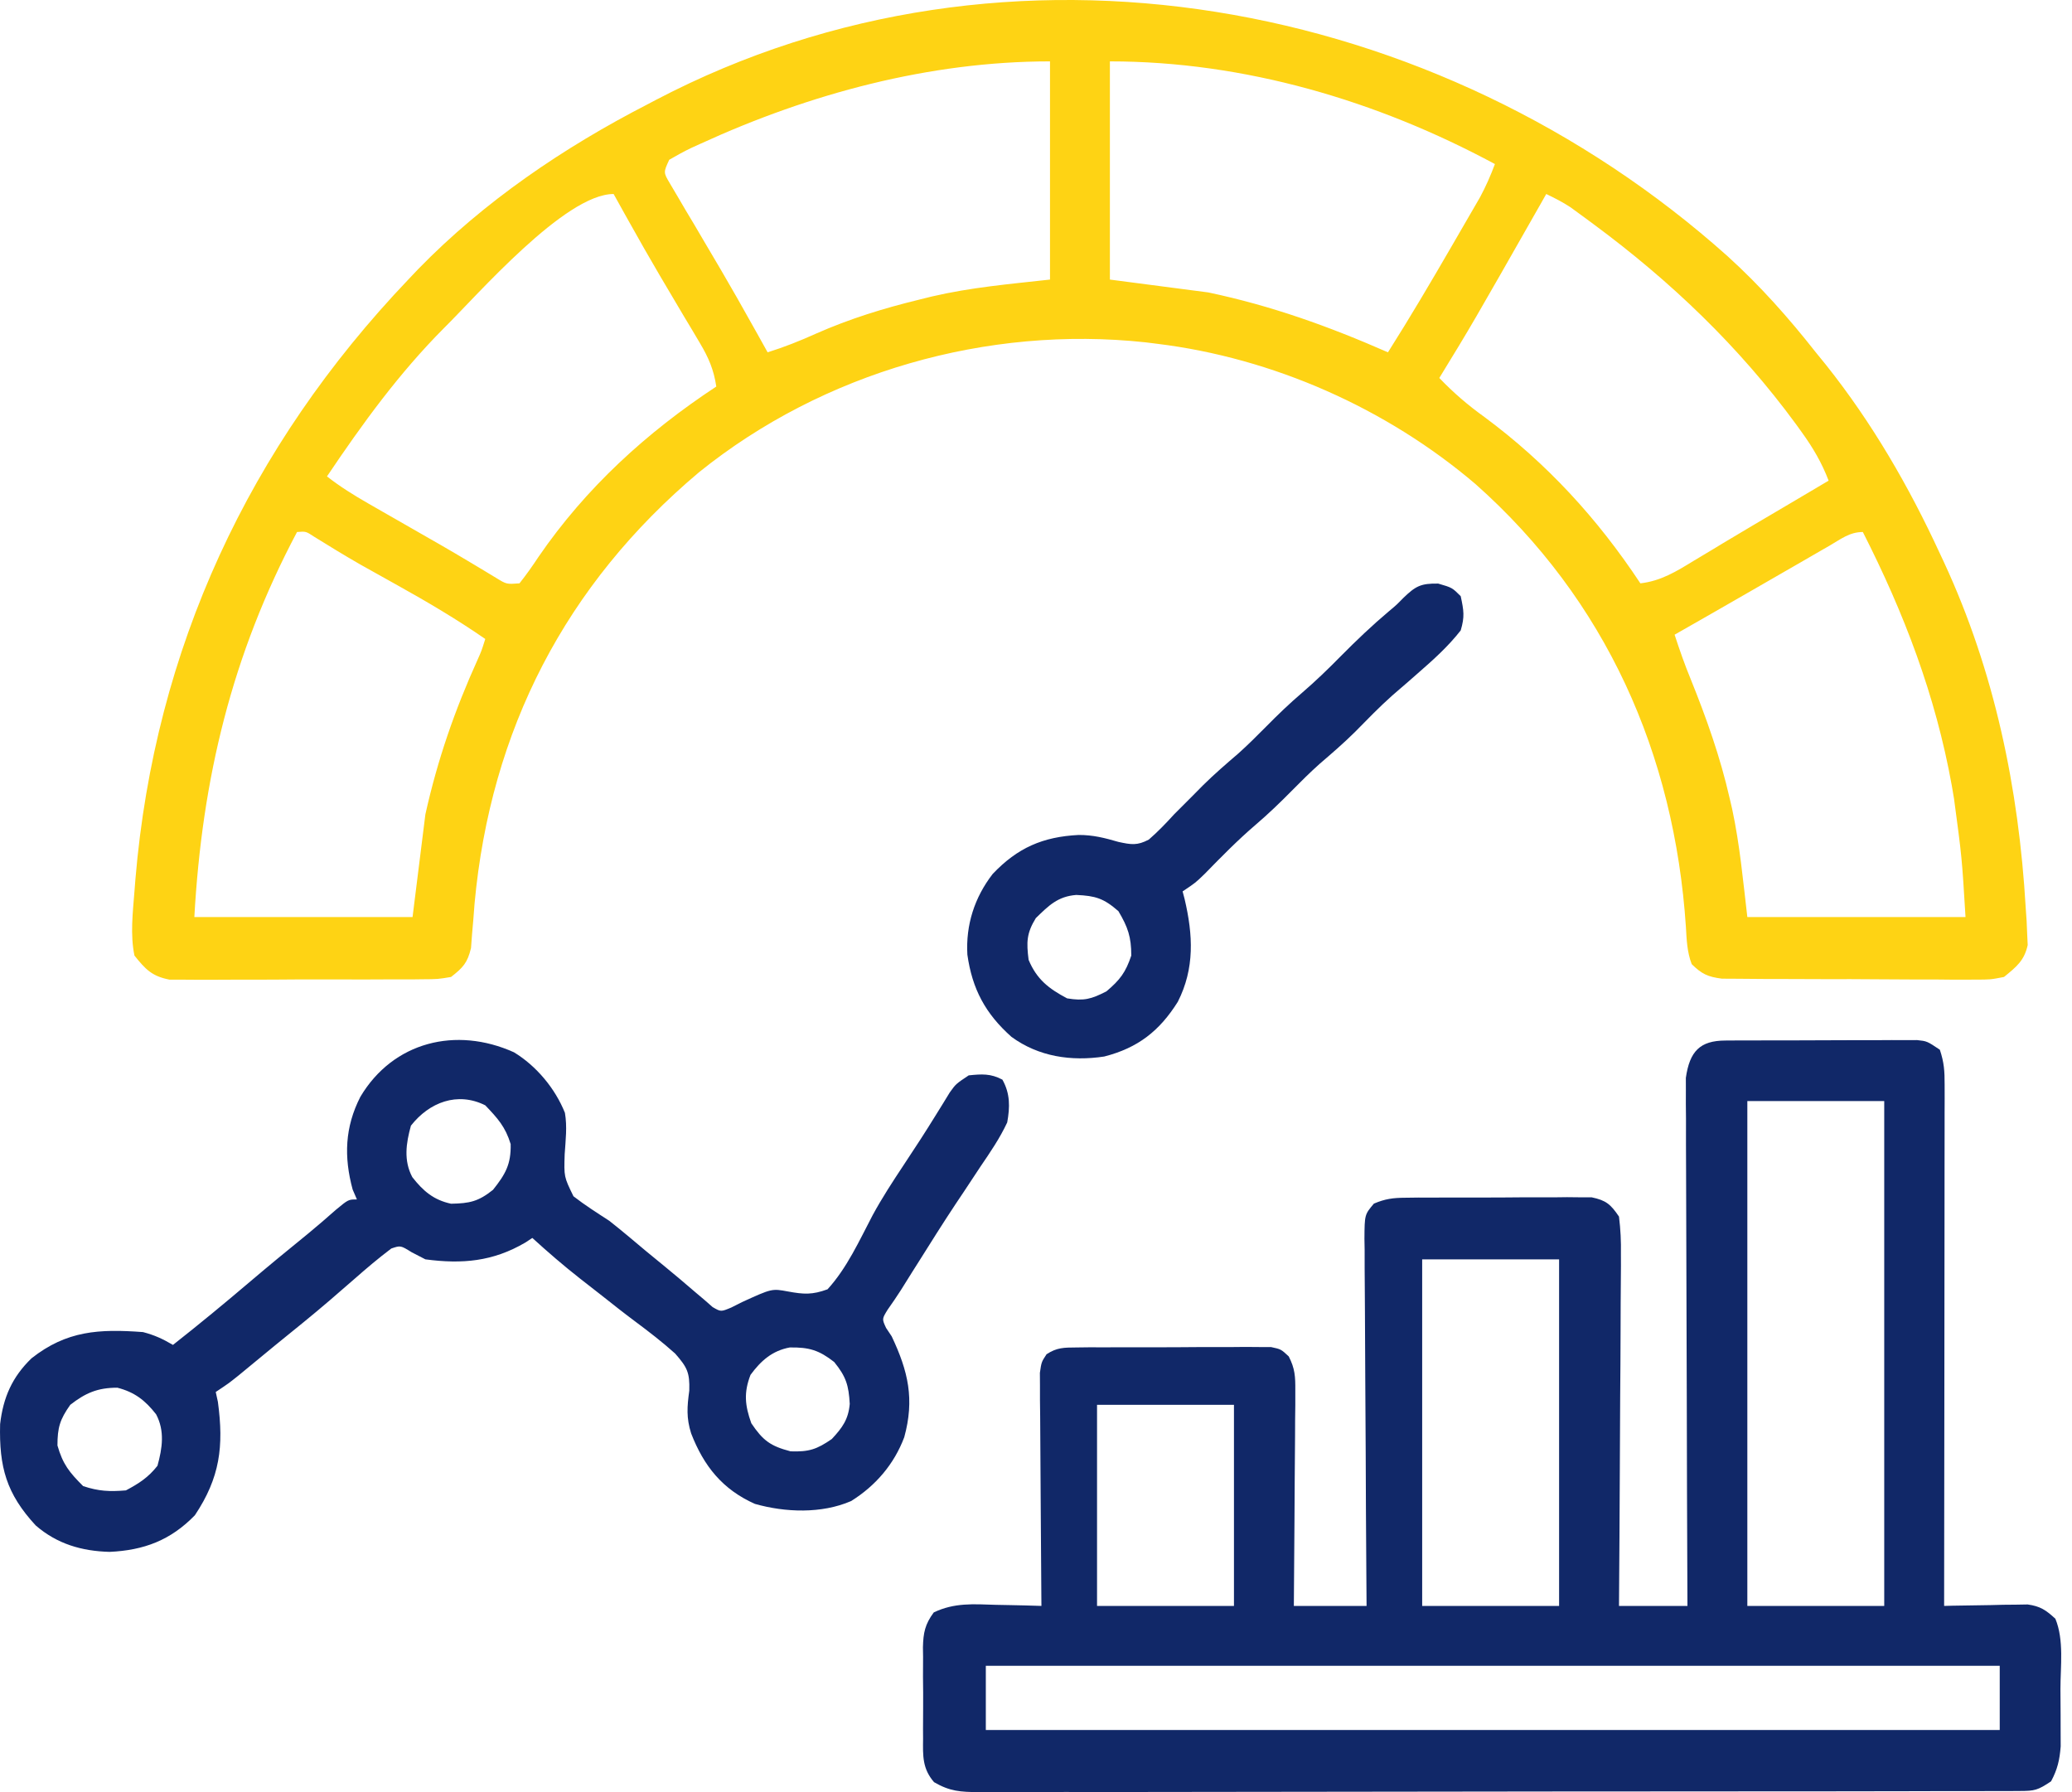
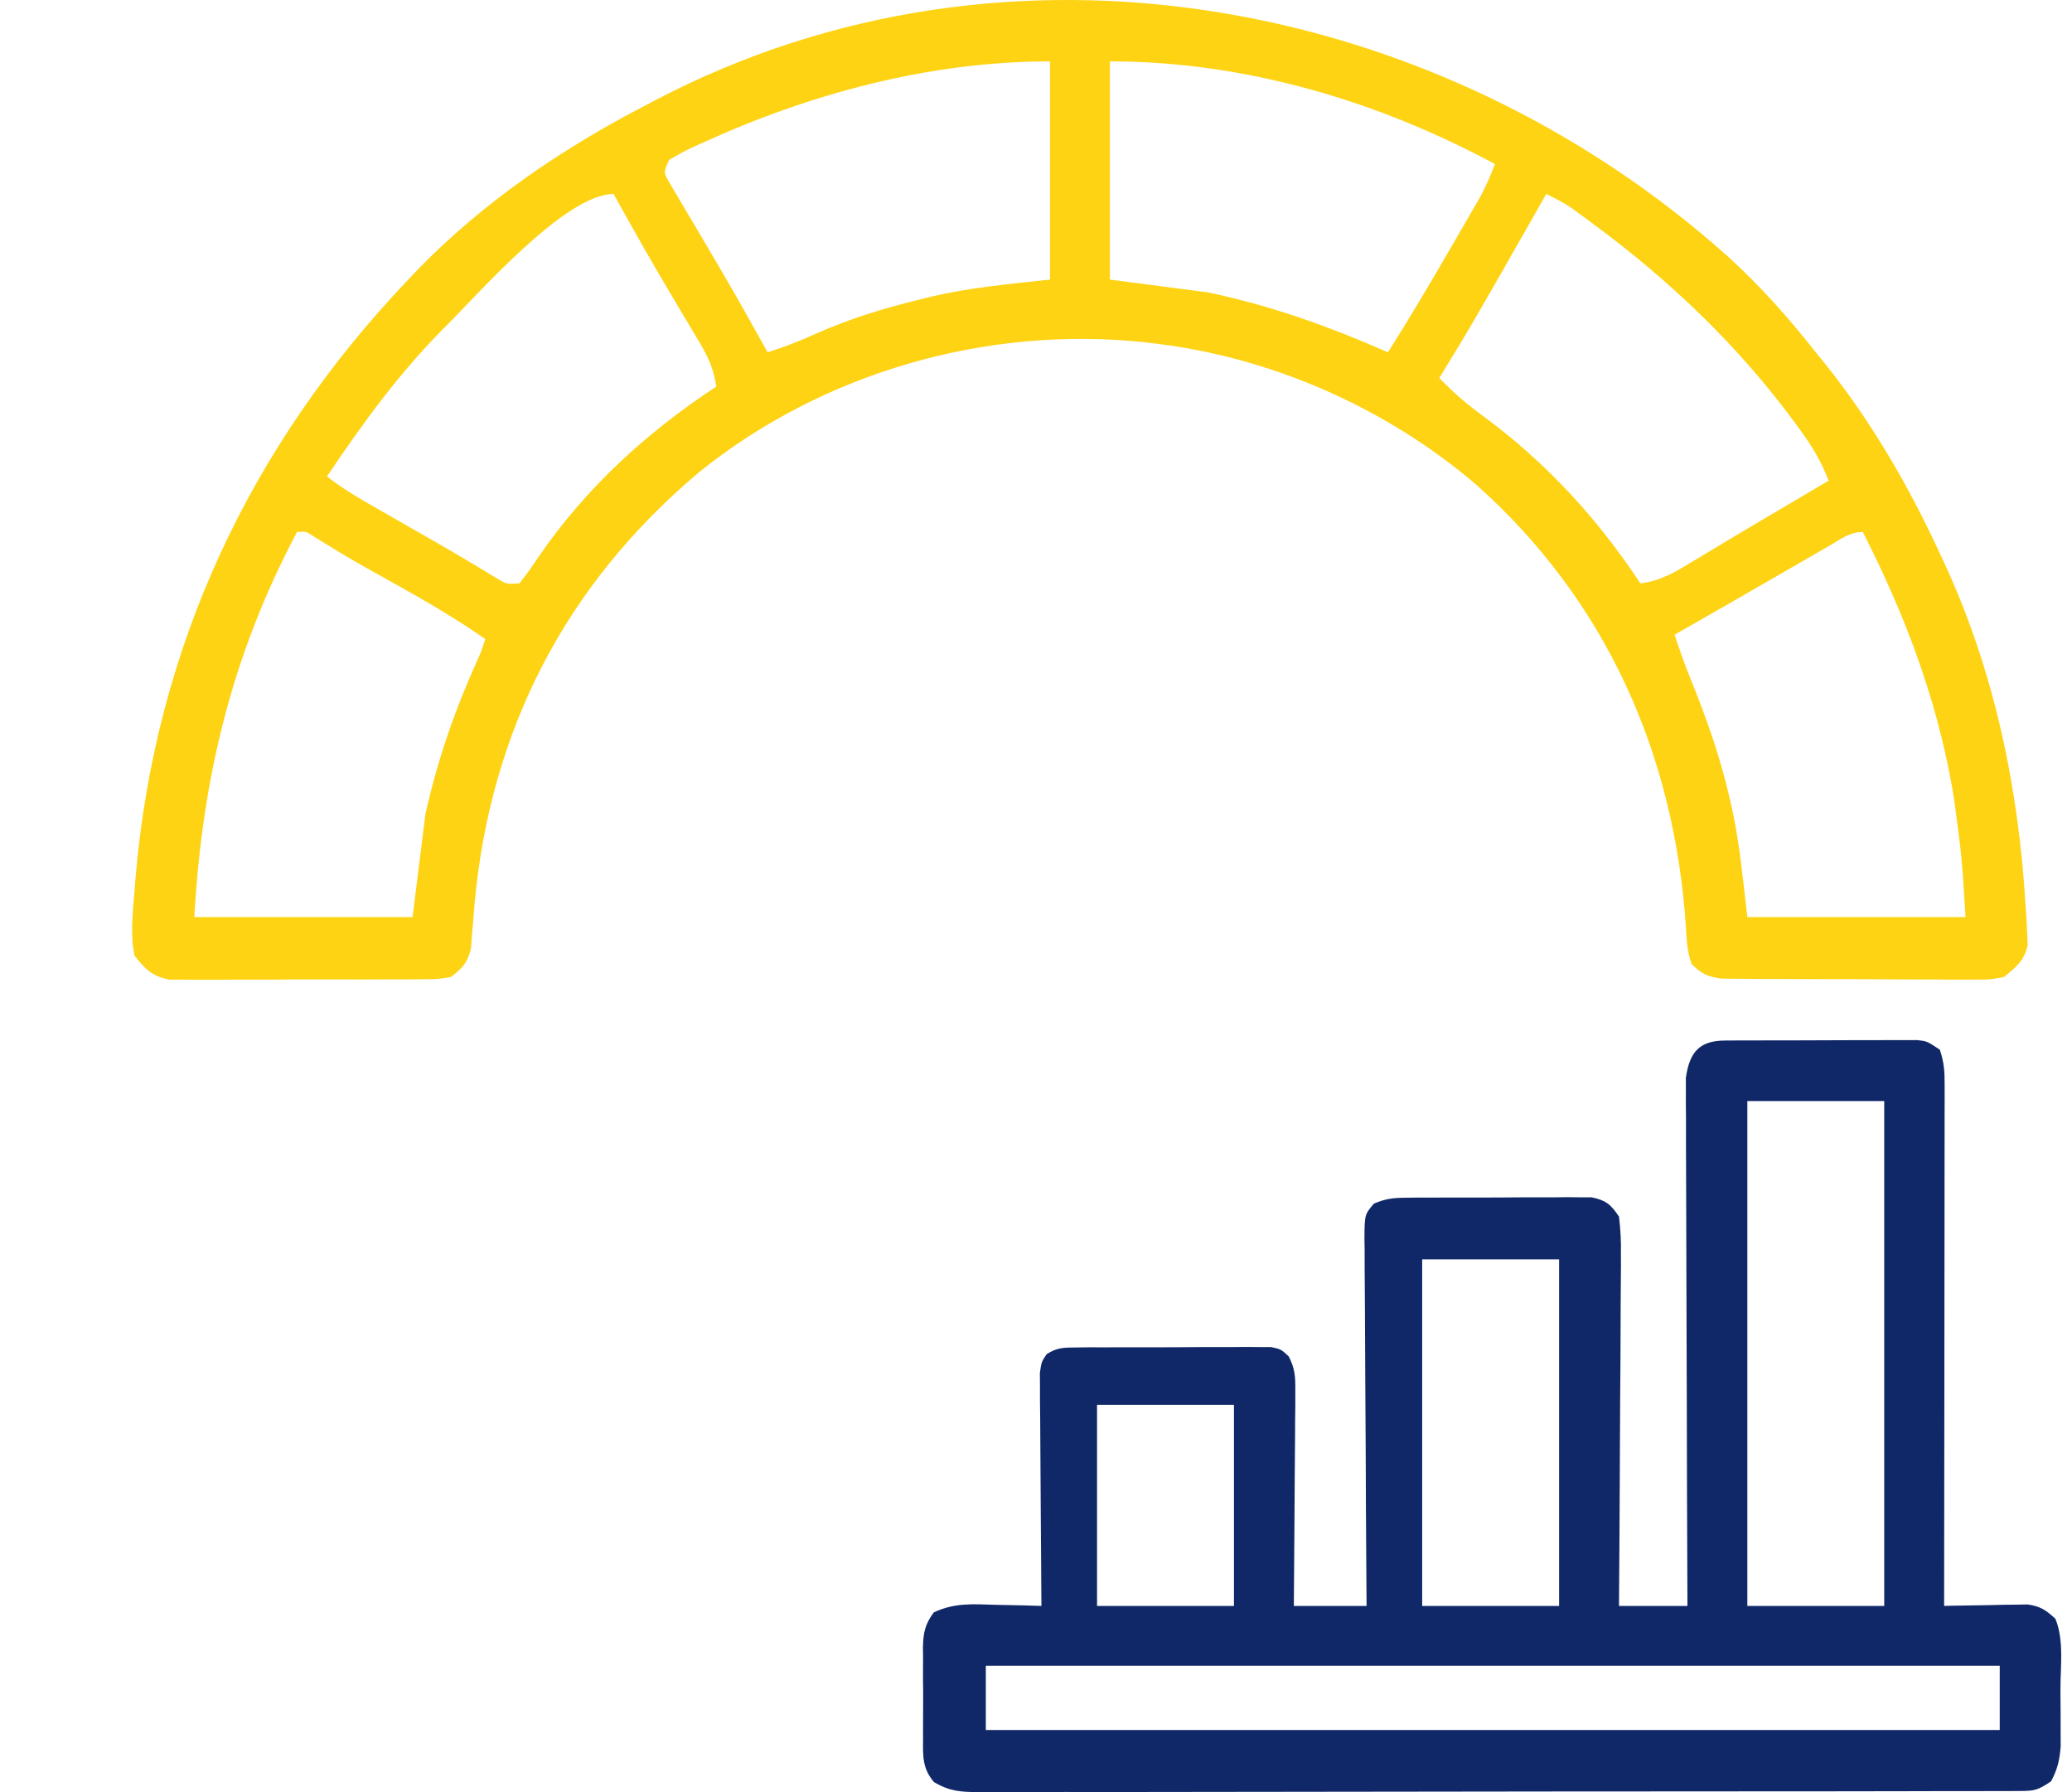
<svg xmlns="http://www.w3.org/2000/svg" width="74" height="64" viewBox="0 0 74 64" fill="none">
  <path d="M61.709 9.158C62.869 10.212 63.881 11.351 64.849 12.582C64.97 12.731 65.091 12.88 65.216 13.033C66.859 15.096 68.176 17.371 69.28 19.763C69.331 19.871 69.381 19.979 69.433 20.09C71.231 23.971 72.098 28.15 72.346 32.406C72.357 32.567 72.368 32.728 72.38 32.894C72.386 33.044 72.392 33.195 72.399 33.349C72.405 33.481 72.412 33.613 72.418 33.748C72.295 34.312 72.012 34.527 71.572 34.889C71.084 34.984 71.084 34.984 70.527 34.983C70.425 34.984 70.323 34.985 70.218 34.986C69.883 34.988 69.548 34.984 69.213 34.98C68.979 34.98 68.745 34.98 68.511 34.98C68.022 34.98 67.533 34.977 67.044 34.972C66.417 34.966 65.791 34.965 65.164 34.967C64.681 34.967 64.199 34.965 63.716 34.962C63.485 34.961 63.254 34.961 63.023 34.961C62.7 34.961 62.377 34.958 62.054 34.953C61.871 34.952 61.687 34.951 61.498 34.95C60.991 34.884 60.78 34.785 60.418 34.431C60.253 33.999 60.237 33.563 60.211 33.104C59.801 26.93 57.357 21.422 52.693 17.284C49.514 14.578 45.467 12.783 41.319 12.276C41.184 12.259 41.048 12.242 40.909 12.225C35.259 11.617 29.4 13.292 24.971 16.86C20.192 20.877 17.521 26.079 16.949 32.263C16.935 32.452 16.92 32.641 16.905 32.835C16.882 33.102 16.882 33.102 16.858 33.374C16.846 33.533 16.834 33.693 16.822 33.857C16.694 34.388 16.537 34.554 16.109 34.889C15.64 34.968 15.64 34.968 15.084 34.971C14.982 34.972 14.88 34.973 14.776 34.975C14.44 34.978 14.105 34.977 13.77 34.976C13.536 34.977 13.303 34.977 13.069 34.979C12.579 34.98 12.09 34.98 11.6 34.977C10.974 34.975 10.348 34.978 9.721 34.984C9.239 34.987 8.756 34.987 8.274 34.986C8.043 34.985 7.812 34.986 7.581 34.989C7.257 34.991 6.934 34.989 6.611 34.986C6.335 34.985 6.335 34.985 6.054 34.985C5.426 34.862 5.197 34.619 4.802 34.125C4.647 33.377 4.743 32.593 4.802 31.833C4.813 31.69 4.824 31.547 4.836 31.4C5.53 23.159 8.898 15.947 14.581 9.984C14.697 9.862 14.812 9.74 14.932 9.614C17.287 7.193 20.144 5.258 23.137 3.72C23.238 3.667 23.34 3.613 23.444 3.558C36.03 -3.021 51.377 -0.088 61.709 9.158ZM39.639 2.192C39.639 4.763 39.639 7.335 39.639 9.984C40.798 10.136 41.958 10.287 43.153 10.443C45.423 10.922 47.453 11.653 49.57 12.582C50.357 11.34 51.103 10.074 51.84 8.802C51.943 8.623 52.047 8.444 52.151 8.265C52.3 8.009 52.448 7.753 52.596 7.497C52.683 7.347 52.769 7.197 52.859 7.043C53.067 6.655 53.236 6.271 53.39 5.859C49.182 3.592 44.441 2.192 39.639 2.192ZM25.018 5.133C24.908 5.183 24.797 5.234 24.683 5.285C24.416 5.413 24.157 5.558 23.901 5.706C23.693 6.157 23.693 6.157 23.92 6.542C24.008 6.691 24.096 6.839 24.186 6.992C24.284 7.158 24.38 7.323 24.48 7.494C24.587 7.671 24.693 7.849 24.799 8.027C24.905 8.207 25.011 8.387 25.116 8.567C25.326 8.924 25.537 9.282 25.748 9.639C26.13 10.29 26.503 10.948 26.871 11.608C26.956 11.759 26.956 11.759 27.043 11.914C27.167 12.136 27.291 12.359 27.415 12.582C28.011 12.395 28.574 12.172 29.142 11.915C30.342 11.385 31.555 11.01 32.83 10.7C32.979 10.664 33.128 10.627 33.281 10.588C34.695 10.26 36.027 10.148 37.5 9.984C37.5 7.413 37.5 4.841 37.5 2.192C33.197 2.192 28.913 3.345 25.018 5.133ZM15.851 11.722C14.249 13.331 12.942 15.133 11.678 17.013C12.148 17.381 12.635 17.683 13.153 17.98C13.322 18.077 13.491 18.174 13.665 18.274C13.843 18.375 14.021 18.477 14.199 18.579C14.544 18.777 14.89 18.975 15.235 19.173C15.405 19.27 15.575 19.367 15.749 19.467C16.096 19.667 16.44 19.87 16.783 20.075C16.947 20.173 17.11 20.271 17.279 20.372C17.425 20.46 17.571 20.549 17.722 20.64C18.093 20.867 18.093 20.867 18.553 20.832C18.799 20.522 19.015 20.216 19.232 19.887C20.923 17.422 23.092 15.443 25.582 13.804C25.492 13.2 25.307 12.773 24.995 12.249C24.905 12.099 24.816 11.948 24.725 11.793C24.629 11.634 24.534 11.475 24.436 11.312C24.241 10.983 24.047 10.654 23.852 10.325C23.709 10.083 23.709 10.083 23.563 9.836C23.19 9.203 22.827 8.563 22.469 7.922C22.412 7.819 22.354 7.717 22.295 7.612C22.168 7.384 22.041 7.156 21.915 6.928C20.175 6.928 17.056 10.535 15.851 11.722ZM55.223 6.928C55.157 7.046 55.09 7.164 55.021 7.285C52.565 11.601 52.565 11.601 51.404 13.498C51.909 14.025 52.424 14.468 53.017 14.893C55.249 16.55 57.052 18.515 58.585 20.832C59.318 20.748 59.868 20.408 60.485 20.03C60.714 19.893 60.943 19.756 61.172 19.619C61.295 19.544 61.418 19.47 61.544 19.393C62.29 18.945 63.04 18.505 63.789 18.063C64.081 17.891 64.372 17.719 64.664 17.546C64.788 17.473 64.912 17.399 65.04 17.323C65.129 17.271 65.217 17.219 65.308 17.165C65.062 16.52 64.746 15.985 64.343 15.427C64.277 15.335 64.21 15.243 64.142 15.148C62.107 12.372 59.676 10.05 56.914 8.007C56.816 7.935 56.718 7.863 56.618 7.788C56.525 7.721 56.432 7.653 56.337 7.583C56.254 7.523 56.172 7.463 56.088 7.401C55.81 7.218 55.524 7.072 55.223 6.928ZM10.608 18.999C8.284 23.377 7.216 27.809 6.941 32.75C9.513 32.75 12.084 32.75 14.734 32.75C14.961 30.935 14.961 30.935 15.192 29.083C15.629 27.122 16.237 25.372 17.061 23.549C17.195 23.25 17.195 23.25 17.331 22.819C16.322 22.121 15.28 21.505 14.209 20.909C13.909 20.742 13.61 20.575 13.311 20.407C13.167 20.327 13.023 20.246 12.874 20.163C12.314 19.842 11.764 19.506 11.216 19.165C10.927 18.974 10.927 18.974 10.608 18.999ZM65.334 19.491C65.2 19.568 65.2 19.568 65.063 19.646C64.775 19.812 64.487 19.978 64.2 20.145C64.013 20.252 63.827 20.36 63.64 20.467C63.266 20.682 62.892 20.898 62.519 21.113C61.617 21.634 60.712 22.15 59.807 22.666C59.983 23.204 60.167 23.733 60.383 24.256C60.947 25.653 61.439 27.039 61.774 28.51C61.803 28.636 61.833 28.762 61.863 28.892C62.138 30.176 62.249 31.431 62.405 32.75C64.976 32.75 67.548 32.75 70.197 32.75C70.068 30.62 70.068 30.62 69.786 28.52C69.746 28.287 69.746 28.287 69.706 28.049C69.127 24.838 68.006 21.9 66.53 18.999C66.054 18.999 65.743 19.254 65.334 19.491Z" fill="#FED314" />
  <path d="M61.616 37.159C61.774 37.158 61.931 37.157 62.094 37.156C62.351 37.156 62.351 37.156 62.614 37.156C62.876 37.155 62.876 37.155 63.144 37.154C63.515 37.153 63.886 37.153 64.258 37.153C64.827 37.153 65.396 37.15 65.965 37.147C66.325 37.146 66.685 37.146 67.044 37.146C67.215 37.145 67.386 37.144 67.562 37.143C67.721 37.143 67.88 37.144 68.043 37.144C68.183 37.144 68.322 37.144 68.466 37.143C68.822 37.181 68.822 37.181 69.28 37.487C69.434 37.949 69.452 38.254 69.451 38.737C69.452 38.983 69.452 38.983 69.452 39.233C69.451 39.413 69.451 39.593 69.45 39.778C69.45 39.968 69.45 40.157 69.45 40.352C69.45 40.871 69.45 41.391 69.448 41.91C69.448 42.453 69.448 42.995 69.447 43.538C69.447 44.565 69.446 45.593 69.444 46.62C69.442 47.79 69.442 48.96 69.441 50.13C69.439 52.537 69.436 54.943 69.433 57.35C69.581 57.346 69.581 57.346 69.732 57.342C70.18 57.333 70.628 57.327 71.076 57.321C71.231 57.317 71.386 57.313 71.546 57.309C71.695 57.308 71.845 57.306 71.999 57.305C72.137 57.302 72.275 57.3 72.416 57.298C72.869 57.36 73.073 57.501 73.406 57.808C73.72 58.564 73.587 59.513 73.587 60.316C73.587 60.623 73.59 60.931 73.593 61.238C73.593 61.432 73.593 61.627 73.594 61.828C73.594 62.005 73.595 62.183 73.596 62.366C73.558 62.854 73.482 63.183 73.253 63.614C72.776 63.932 72.672 63.958 72.132 63.959C71.996 63.96 71.859 63.961 71.719 63.962C71.569 63.961 71.42 63.961 71.265 63.961C71.106 63.961 70.947 63.962 70.784 63.963C70.248 63.965 69.713 63.964 69.178 63.964C68.795 63.965 68.413 63.966 68.03 63.967C67.097 63.969 66.164 63.971 65.23 63.971C64.472 63.971 63.714 63.971 62.955 63.972C60.806 63.975 58.656 63.977 56.507 63.976C56.391 63.976 56.275 63.976 56.156 63.976C56.039 63.976 55.923 63.976 55.804 63.976C53.923 63.976 52.041 63.979 50.16 63.983C48.23 63.988 46.299 63.99 44.368 63.99C43.284 63.989 42.199 63.99 41.115 63.994C40.095 63.997 39.076 63.997 38.056 63.994C37.682 63.994 37.307 63.995 36.932 63.997C36.422 63.999 35.911 63.998 35.401 63.995C35.252 63.997 35.102 63.998 34.949 64C34.301 63.993 33.928 63.975 33.359 63.644C32.942 63.162 32.959 62.708 32.967 62.1C32.967 61.984 32.966 61.868 32.965 61.748C32.965 61.502 32.966 61.257 32.969 61.011C32.973 60.636 32.969 60.261 32.964 59.886C32.965 59.647 32.966 59.408 32.967 59.169C32.966 59.057 32.964 58.945 32.962 58.83C32.974 58.307 33.036 58.005 33.349 57.582C34.08 57.231 34.762 57.285 35.561 57.311C35.718 57.314 35.875 57.317 36.036 57.32C36.422 57.327 36.808 57.337 37.194 57.35C37.193 57.242 37.192 57.133 37.191 57.022C37.182 56.004 37.175 54.985 37.17 53.967C37.168 53.443 37.165 52.92 37.16 52.396C37.154 51.794 37.151 51.192 37.149 50.59C37.147 50.402 37.145 50.214 37.142 50.02C37.142 49.846 37.142 49.672 37.142 49.492C37.141 49.338 37.14 49.185 37.139 49.026C37.194 48.641 37.194 48.641 37.377 48.362C37.747 48.12 38 48.123 38.441 48.12C38.601 48.118 38.762 48.117 38.927 48.114C39.101 48.115 39.274 48.115 39.453 48.116C39.63 48.115 39.809 48.114 39.992 48.113C40.368 48.112 40.745 48.113 41.122 48.114C41.699 48.115 42.276 48.111 42.854 48.106C43.219 48.106 43.585 48.106 43.95 48.106C44.124 48.105 44.297 48.103 44.475 48.101C44.636 48.102 44.797 48.104 44.962 48.105C45.104 48.105 45.245 48.105 45.391 48.105C45.75 48.182 45.75 48.182 46.026 48.439C46.25 48.873 46.264 49.161 46.261 49.648C46.261 49.819 46.261 49.991 46.261 50.167C46.258 50.351 46.256 50.535 46.254 50.725C46.253 50.914 46.252 51.103 46.252 51.297C46.249 51.799 46.245 52.3 46.24 52.802C46.236 53.314 46.233 53.826 46.231 54.338C46.226 55.342 46.218 56.346 46.209 57.35C47.066 57.35 47.923 57.35 48.806 57.35C48.801 56.715 48.801 56.715 48.797 56.066C48.786 54.669 48.78 53.272 48.775 51.875C48.771 51.028 48.767 50.18 48.76 49.333C48.754 48.516 48.75 47.699 48.748 46.881C48.747 46.569 48.745 46.257 48.742 45.944C48.737 45.508 48.736 45.072 48.737 44.635C48.735 44.505 48.732 44.376 48.73 44.242C48.736 43.376 48.736 43.376 49.068 42.983C49.469 42.812 49.756 42.775 50.192 42.773C50.346 42.771 50.5 42.769 50.659 42.767C50.824 42.767 50.99 42.768 51.16 42.768C51.416 42.767 51.416 42.767 51.677 42.766C52.038 42.765 52.398 42.765 52.759 42.766C53.312 42.768 53.864 42.763 54.416 42.758C54.766 42.758 55.117 42.758 55.467 42.759C55.632 42.757 55.798 42.755 55.968 42.753C56.122 42.755 56.276 42.756 56.435 42.758C56.57 42.758 56.705 42.758 56.844 42.758C57.361 42.866 57.524 43.008 57.821 43.446C57.878 43.913 57.898 44.324 57.89 44.791C57.89 44.927 57.89 45.063 57.891 45.203C57.89 45.651 57.885 46.099 57.881 46.547C57.879 46.858 57.879 47.169 57.878 47.479C57.876 48.297 57.87 49.115 57.863 49.933C57.857 50.768 57.854 51.602 57.851 52.437C57.844 54.075 57.834 55.712 57.821 57.35C58.628 57.35 59.434 57.35 60.266 57.35C60.264 57.11 60.264 56.871 60.263 56.624C60.253 54.369 60.246 52.114 60.242 49.859C60.239 48.7 60.236 47.54 60.231 46.381C60.226 45.37 60.223 44.36 60.222 43.349C60.222 42.814 60.22 42.279 60.217 41.744C60.213 41.147 60.213 40.549 60.214 39.952C60.212 39.775 60.21 39.597 60.209 39.415C60.209 39.252 60.21 39.089 60.21 38.921C60.21 38.779 60.21 38.638 60.209 38.492C60.345 37.543 60.714 37.163 61.616 37.159ZM62.405 39.32C62.405 45.27 62.405 51.22 62.405 57.35C64.018 57.35 65.632 57.35 67.294 57.35C67.294 51.4 67.294 45.45 67.294 39.32C65.68 39.32 64.067 39.32 62.405 39.32ZM50.792 44.974C50.792 49.058 50.792 53.142 50.792 57.35C52.406 57.35 54.019 57.35 55.682 57.35C55.682 53.266 55.682 49.181 55.682 44.974C54.068 44.974 52.455 44.974 50.792 44.974ZM39.18 50.168C39.18 52.538 39.18 54.908 39.18 57.35C40.794 57.35 42.407 57.35 44.07 57.35C44.07 54.98 44.07 52.61 44.07 50.168C42.456 50.168 40.843 50.168 39.18 50.168ZM35.208 59.489C35.208 60.245 35.208 61.001 35.208 61.781C47.158 61.781 59.107 61.781 71.419 61.781C71.419 61.024 71.419 60.268 71.419 59.489C59.469 59.489 47.52 59.489 35.208 59.489Z" fill="#112868" />
-   <path d="M18.356 37.579C19.156 38.066 19.826 38.868 20.176 39.741C20.261 40.239 20.2 40.717 20.167 41.22C20.141 42.024 20.141 42.024 20.481 42.721C20.893 43.041 21.325 43.314 21.762 43.598C22.206 43.948 22.637 44.313 23.07 44.677C23.296 44.862 23.521 45.047 23.747 45.232C24.104 45.525 24.456 45.821 24.805 46.123C24.923 46.223 25.041 46.322 25.162 46.425C25.257 46.508 25.352 46.592 25.451 46.678C25.746 46.849 25.746 46.849 26.119 46.693C26.244 46.63 26.369 46.566 26.499 46.501C27.566 46.014 27.566 46.014 28.143 46.121C28.709 46.225 29.009 46.243 29.555 46.043C30.249 45.284 30.688 44.307 31.163 43.402C31.5 42.78 31.885 42.192 32.276 41.602C32.414 41.392 32.552 41.181 32.69 40.971C32.754 40.873 32.818 40.775 32.885 40.673C33.058 40.406 33.227 40.136 33.395 39.865C33.489 39.714 33.583 39.562 33.68 39.406C33.759 39.277 33.837 39.148 33.919 39.015C34.138 38.709 34.138 38.709 34.597 38.403C35.063 38.355 35.381 38.333 35.8 38.556C36.081 39.057 36.071 39.534 35.972 40.084C35.709 40.647 35.367 41.147 35.017 41.66C34.821 41.956 34.625 42.253 34.429 42.55C34.329 42.699 34.23 42.848 34.127 43.001C33.677 43.68 33.244 44.369 32.811 45.059C32.698 45.237 32.698 45.237 32.583 45.419C32.446 45.636 32.31 45.852 32.176 46.07C32.024 46.309 31.863 46.541 31.7 46.773C31.498 47.102 31.498 47.102 31.645 47.421C31.744 47.571 31.744 47.571 31.846 47.723C32.439 48.975 32.666 49.971 32.295 51.324C31.934 52.288 31.269 53.063 30.395 53.606C29.343 54.062 28.045 54.014 26.96 53.706C25.802 53.189 25.137 52.357 24.684 51.19C24.508 50.632 24.539 50.237 24.617 49.662C24.636 49.017 24.546 48.832 24.113 48.338C23.656 47.927 23.172 47.554 22.679 47.187C22.286 46.895 21.903 46.591 21.519 46.287C21.253 46.076 20.985 45.868 20.716 45.66C20.128 45.199 19.564 44.712 19.012 44.209C18.886 44.292 18.886 44.292 18.758 44.376C17.607 45.05 16.508 45.149 15.192 44.973C15.031 44.89 14.869 44.806 14.703 44.72C14.306 44.474 14.306 44.474 13.975 44.586C13.521 44.929 13.089 45.294 12.662 45.67C12.469 45.837 12.277 46.004 12.085 46.17C11.943 46.294 11.943 46.294 11.797 46.42C11.158 46.97 10.499 47.497 9.844 48.029C9.402 48.393 8.959 48.757 8.517 49.122C8.164 49.404 8.164 49.404 7.705 49.71C7.743 49.885 7.743 49.885 7.782 50.063C7.997 51.652 7.856 52.769 6.96 54.112C6.093 55.005 5.143 55.363 3.914 55.42C2.917 55.393 2.039 55.137 1.276 54.477C0.227 53.342 -0.035 52.389 0.004 50.857C0.114 49.906 0.434 49.175 1.126 48.507C2.38 47.519 3.537 47.454 5.108 47.571C5.524 47.681 5.805 47.811 6.177 48.029C7.115 47.291 8.034 46.533 8.942 45.76C9.62 45.184 10.307 44.62 10.998 44.059C11.336 43.781 11.665 43.496 11.993 43.206C12.442 42.834 12.442 42.834 12.747 42.834C12.697 42.718 12.647 42.601 12.595 42.481C12.278 41.314 12.316 40.25 12.871 39.167C14.042 37.202 16.286 36.647 18.356 37.579ZM14.676 40.199C14.501 40.831 14.411 41.445 14.725 42.037C15.116 42.537 15.489 42.854 16.109 42.987C16.773 42.975 17.085 42.908 17.608 42.49C18.053 41.931 18.254 41.578 18.238 40.857C18.049 40.239 17.777 39.94 17.331 39.473C16.337 38.975 15.331 39.365 14.676 40.199ZM26.804 49.099C26.558 49.734 26.605 50.191 26.833 50.827C27.248 51.443 27.514 51.642 28.237 51.83C28.89 51.852 29.171 51.76 29.707 51.39C30.083 50.986 30.299 50.694 30.348 50.135C30.311 49.475 30.219 49.164 29.793 48.64C29.254 48.219 28.901 48.109 28.206 48.12C27.579 48.236 27.175 48.594 26.804 49.099ZM2.51 50.168C2.14 50.69 2.052 50.98 2.052 51.62C2.244 52.293 2.476 52.578 2.969 53.071C3.522 53.255 3.915 53.273 4.497 53.224C4.963 52.977 5.297 52.761 5.624 52.345C5.799 51.712 5.889 51.099 5.575 50.507C5.184 50.006 4.804 49.714 4.191 49.557C3.487 49.557 3.055 49.744 2.51 50.168Z" fill="#112868" />
-   <path d="M51.365 20.841C51.862 20.985 51.862 20.985 52.168 21.29C52.278 21.806 52.315 22.021 52.168 22.513C51.718 23.089 51.19 23.561 50.64 24.041C50.532 24.135 50.425 24.23 50.314 24.327C50.118 24.499 49.92 24.669 49.722 24.839C49.254 25.255 48.821 25.705 48.381 26.151C47.98 26.547 47.558 26.911 47.13 27.278C46.784 27.587 46.458 27.912 46.132 28.242C45.715 28.665 45.294 29.069 44.843 29.455C44.203 30.003 43.618 30.599 43.031 31.201C42.694 31.527 42.694 31.527 42.236 31.833C42.272 31.969 42.272 31.969 42.308 32.108C42.608 33.386 42.673 34.58 42.064 35.777C41.409 36.821 40.637 37.423 39.437 37.73C38.261 37.908 37.096 37.738 36.124 37.028C35.193 36.199 34.722 35.321 34.549 34.091C34.489 33.031 34.803 32.05 35.454 31.209C36.341 30.275 37.243 29.883 38.521 29.818C39.035 29.816 39.453 29.923 39.944 30.066C40.401 30.164 40.612 30.203 41.029 29.983C41.354 29.701 41.641 29.402 41.931 29.083C42.159 28.853 42.388 28.624 42.618 28.395C42.733 28.279 42.848 28.162 42.967 28.042C43.368 27.646 43.79 27.282 44.218 26.915C44.564 26.606 44.889 26.281 45.216 25.951C45.632 25.528 46.054 25.123 46.505 24.738C46.989 24.322 47.441 23.884 47.889 23.429C48.441 22.872 49.001 22.337 49.601 21.832C49.876 21.602 49.876 21.602 50.117 21.355C50.559 20.93 50.74 20.831 51.365 20.841ZM36.993 32.788C36.66 33.331 36.657 33.65 36.736 34.278C37.026 34.972 37.451 35.304 38.111 35.653C38.711 35.753 38.97 35.682 39.514 35.404C39.998 34.996 40.203 34.725 40.403 34.125C40.403 33.461 40.283 33.112 39.944 32.54C39.418 32.079 39.122 31.991 38.438 31.96C37.775 32.012 37.453 32.341 36.993 32.788Z" fill="#112868" />
</svg>